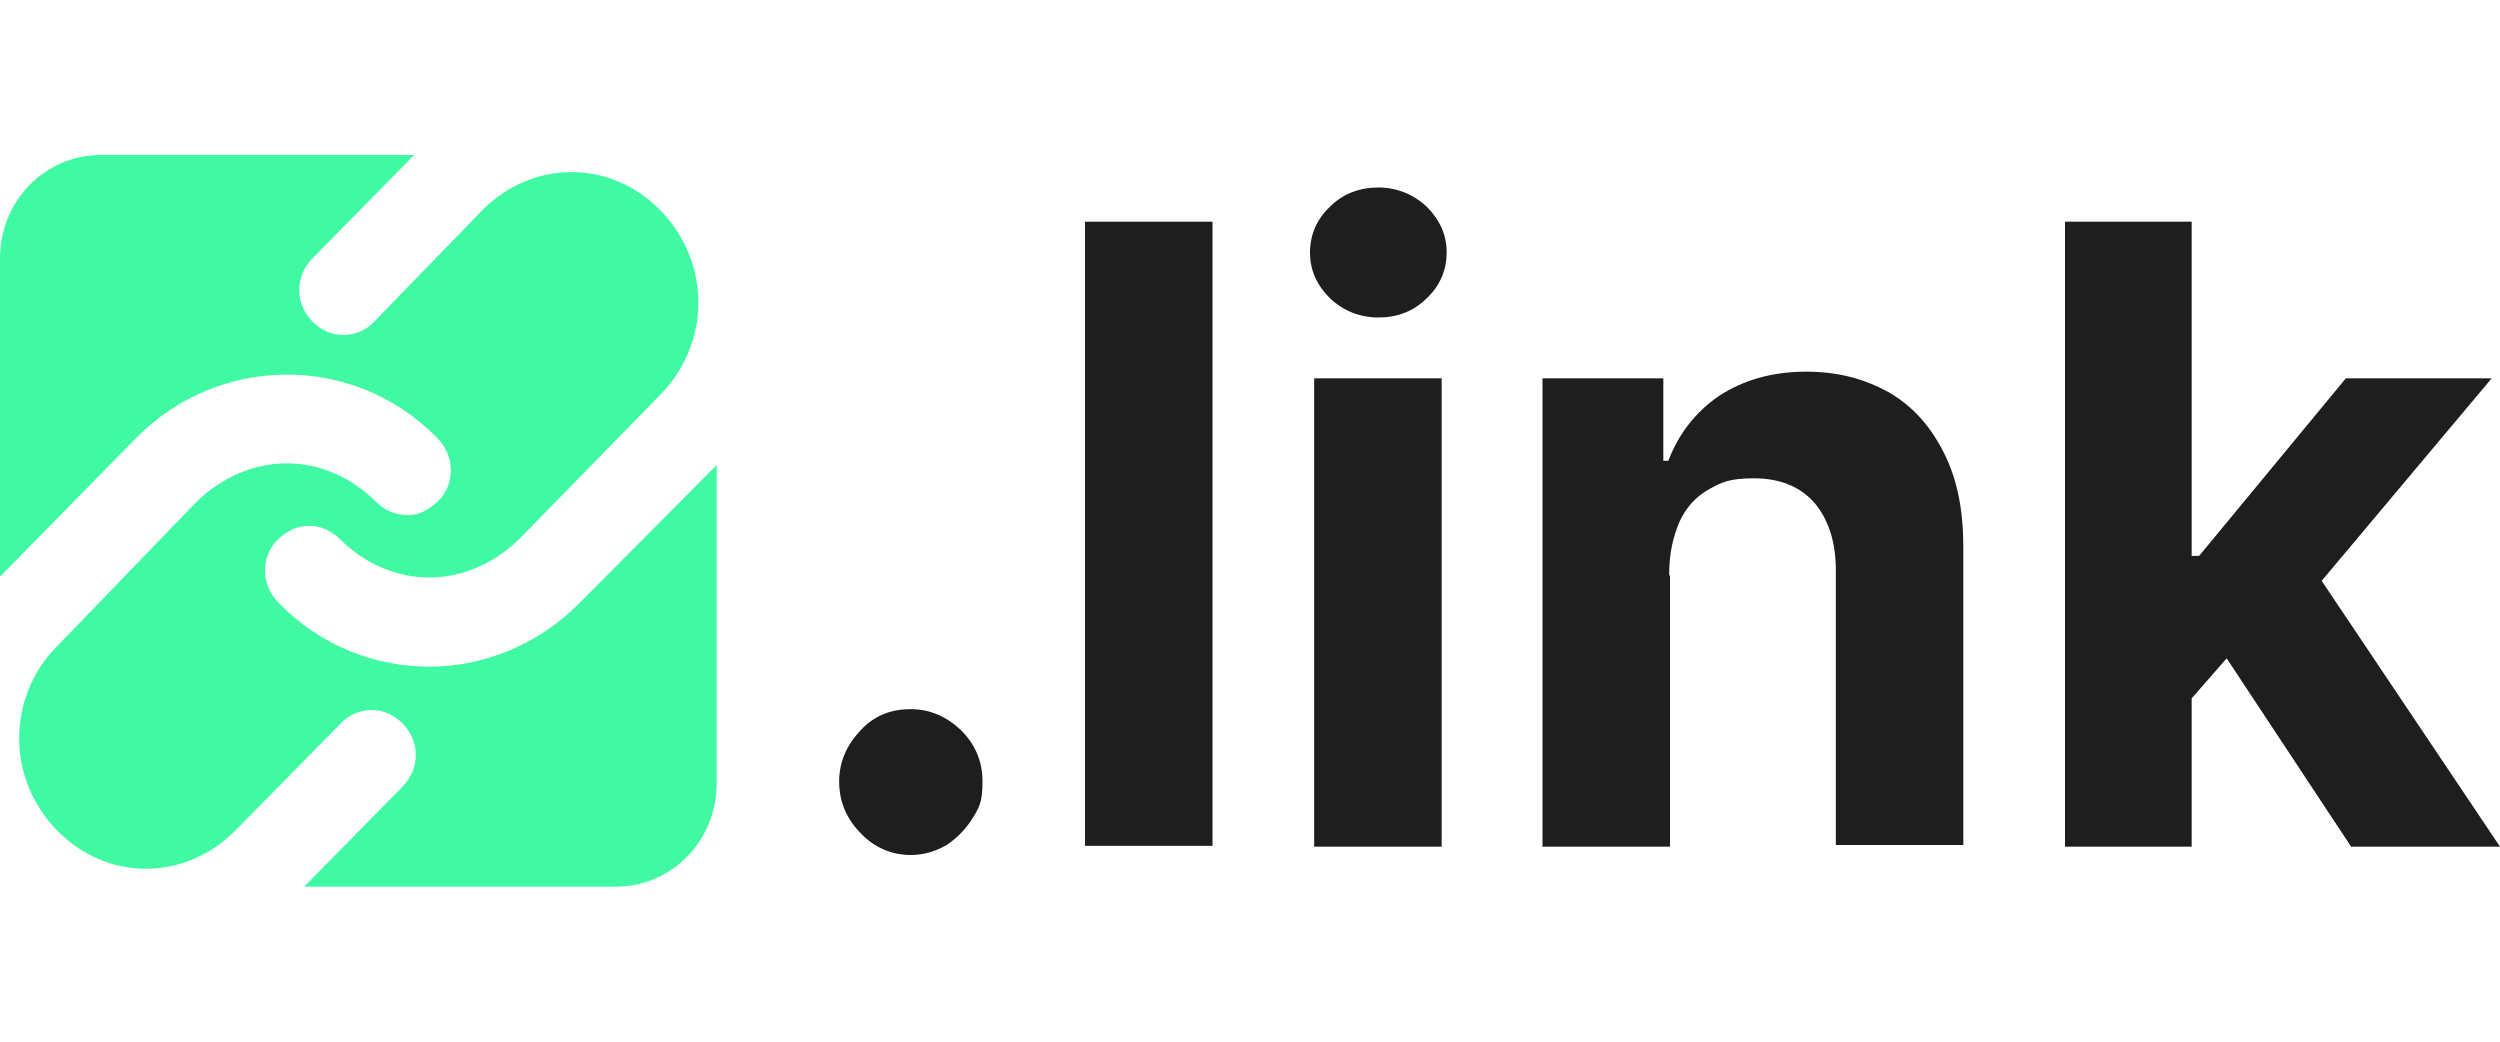
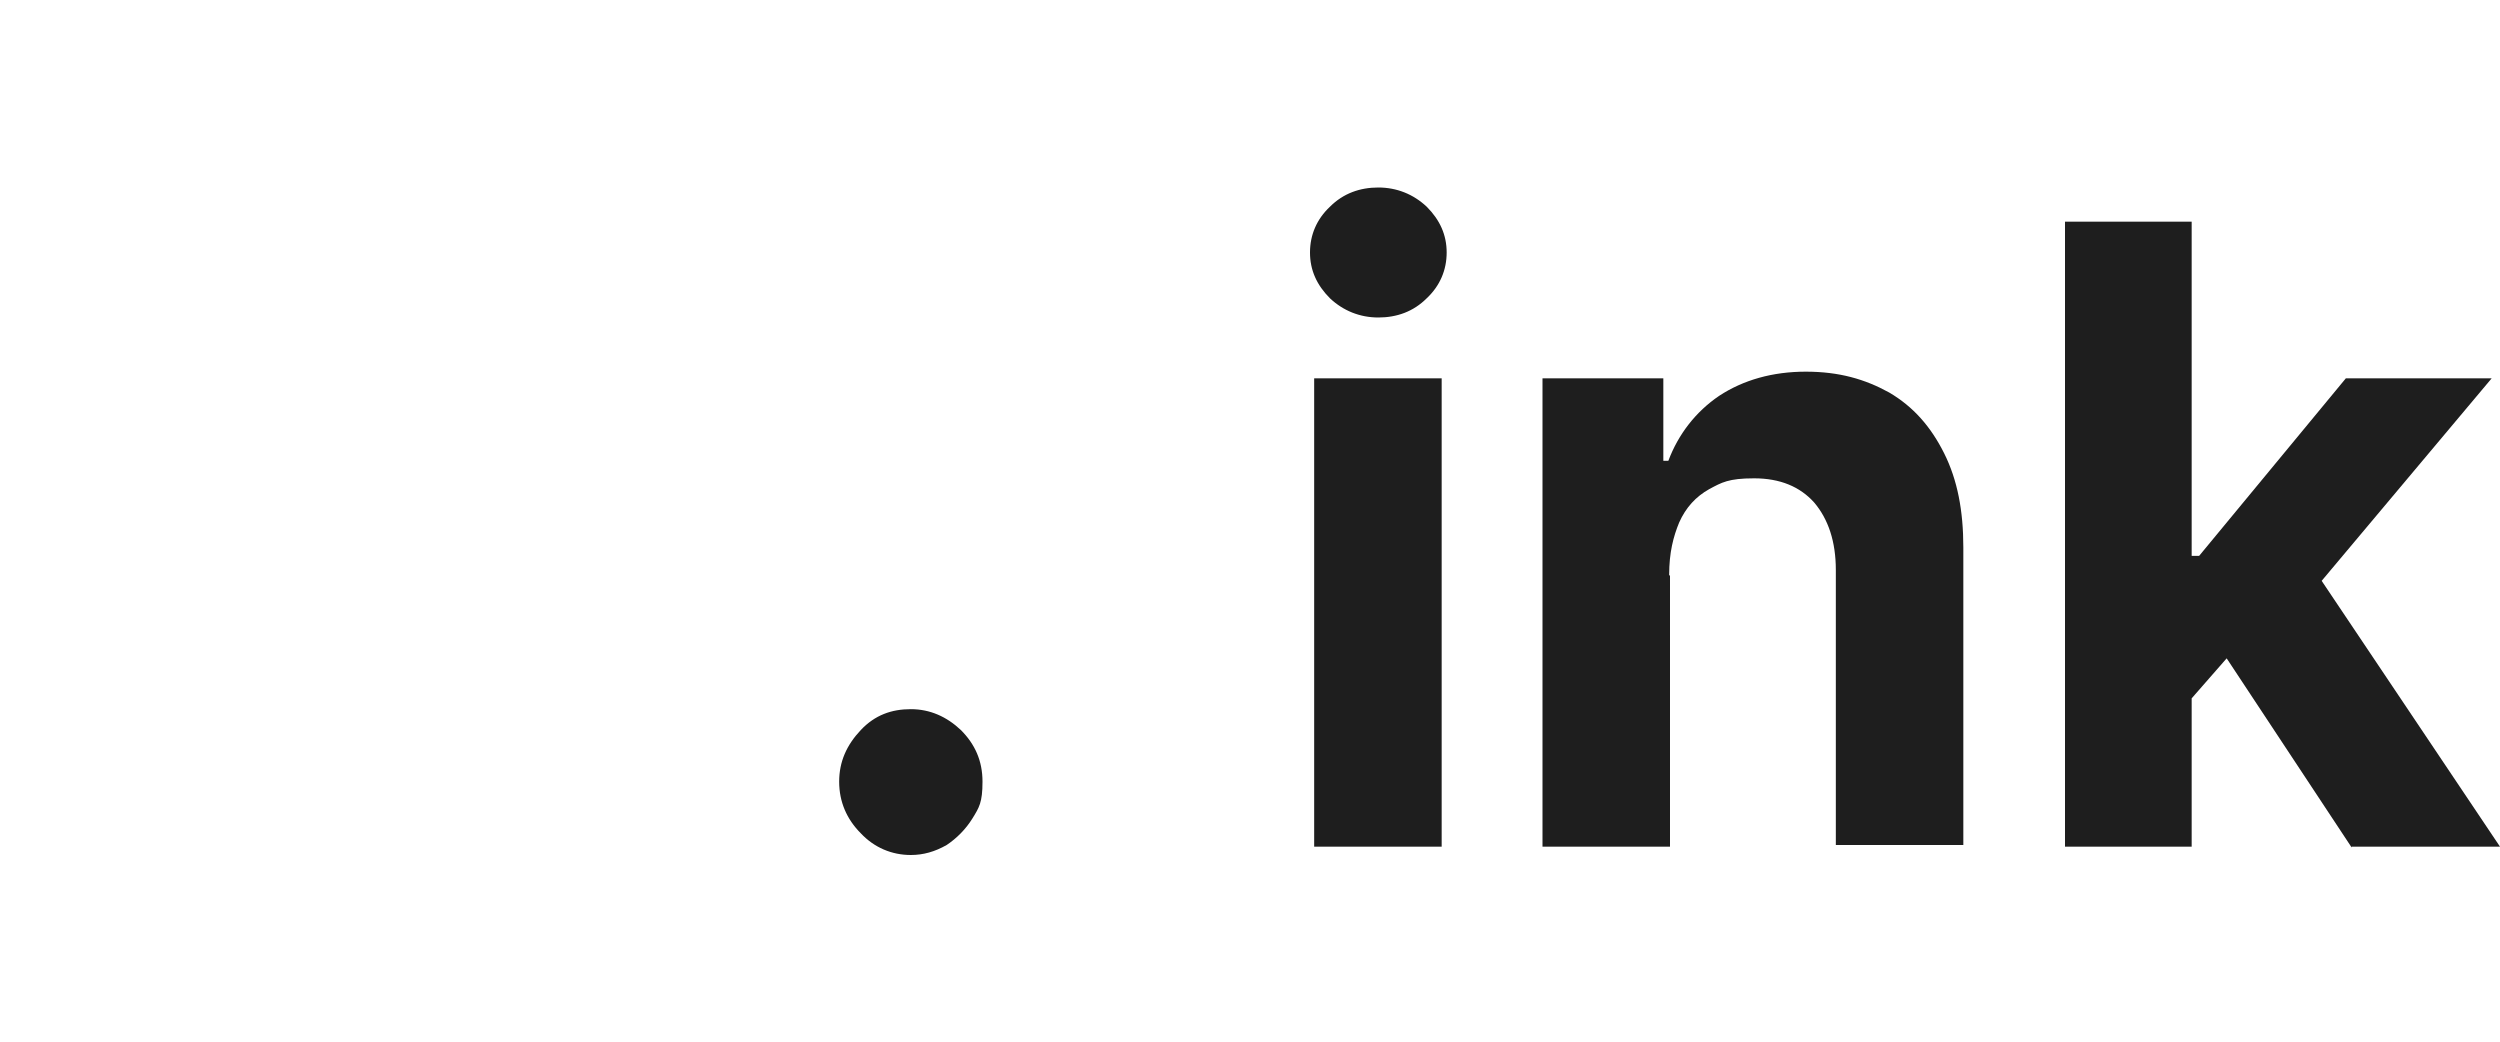
<svg xmlns="http://www.w3.org/2000/svg" id="Layer_1" data-name="Layer 1" version="1.1" viewBox="0 0 300 125">
  <defs>
    <style>
      .cls-1 {
        fill: #1e1e1e;
      }

      .cls-1, .cls-2 {
        stroke-width: 0px;
      }

      .cls-2 {
        fill: #3ffaa2;
      }
    </style>
  </defs>
  <g id="_.link" data-name=".link">
    <g>
      <path class="cls-1" d="M109.3,102.6c-2.3,0-4.4-.9-6-2.6-1.7-1.7-2.6-3.8-2.6-6.2s.9-4.4,2.6-6.2,3.7-2.5,6-2.5,4.3.9,6,2.5c1.7,1.7,2.6,3.7,2.6,6.2s-.4,3.1-1.2,4.4c-.8,1.3-1.9,2.4-3.1,3.2-1.4.8-2.8,1.2-4.3,1.2Z" />
-       <path class="cls-1" d="M145.5,26.6v74.9h-15.3V26.6h15.3Z" />
      <path class="cls-1" d="M165.4,38.1c-2.2,0-4.2-.8-5.8-2.3-1.6-1.6-2.4-3.4-2.4-5.5s.8-4,2.4-5.5c1.6-1.6,3.6-2.3,5.8-2.3s4.2.8,5.8,2.3c1.6,1.6,2.4,3.4,2.4,5.5s-.8,4-2.4,5.5c-1.6,1.6-3.6,2.3-5.8,2.3ZM157.7,101.6v-56.2h15.3v56.2h-15.3Z" />
      <path class="cls-1" d="M200.4,69.1v32.5h-15.3v-56.2h14.5v9.9h.6c1.2-3.2,3.3-5.9,6.1-7.8,2.9-1.9,6.4-2.9,10.4-2.9s7.1.9,10,2.5c2.9,1.7,5,4.1,6.6,7.3,1.6,3.2,2.3,6.9,2.3,11.3v35.7h-15.3v-33c0-3.4-.9-6.1-2.6-8.1-1.7-1.9-4.1-2.9-7.2-2.9s-3.9.5-5.4,1.3c-1.6.9-2.8,2.2-3.6,4-.7,1.7-1.2,3.6-1.2,6.3h0Z" />
      <path class="cls-1" d="M282.2,101.6h17.8l-21.4-31.9,20.4-24.3h-17.5l-17.6,21.3h-.9V26.6h-15.2v75h15.2v-17.8l4.2-4.8,15,22.7h0Z" />
    </g>
-     <path class="cls-2" d="M69.6,72.3c-5,5.1-11.6,7.7-18.1,7.7s-13.1-2.5-18.1-7.7c-1-1-1.6-2.4-1.6-3.8s.5-2.8,1.6-3.8c1-1,2.3-1.6,3.7-1.6s2.7.6,3.7,1.6c2.9,2.9,6.7,4.6,10.7,4.6s7.8-1.7,10.8-4.6l17-17.4c6-6.2,6-15.8,0-22s-15.4-6.2-21.5,0l-12.9,13.3c-.9,1-2.3,1.6-3.7,1.6s-2.7-.6-3.7-1.6-1.6-2.4-1.6-3.8.6-2.8,1.6-3.8l12.2-12.4H12.1c-6.7,0-12.1,5.5-12.1,12.4v38.2l16.3-16.6c10-10.2,26.3-10.2,36.2,0,1,1,1.6,2.4,1.6,3.8s-.5,2.8-1.6,3.8-2.3,1.7-3.7,1.6c-1.4,0-2.7-.6-3.7-1.6-2.9-2.9-6.7-4.6-10.7-4.6s-7.8,1.7-10.8,4.6l-16.8,17.4c-2.9,2.9-4.5,6.9-4.5,11s1.6,8,4.5,11c6,6.2,15.4,6.2,21.5,0l12.6-12.8c.9-1,2.3-1.6,3.7-1.6s2.7.6,3.7,1.6,1.6,2.4,1.6,3.8-.6,2.8-1.6,3.8l-11.8,12h37.4c6.7,0,12.1-5.5,12.1-12.4v-38.2s-16.4,16.5-16.4,16.5Z" />
  </g>
</svg>